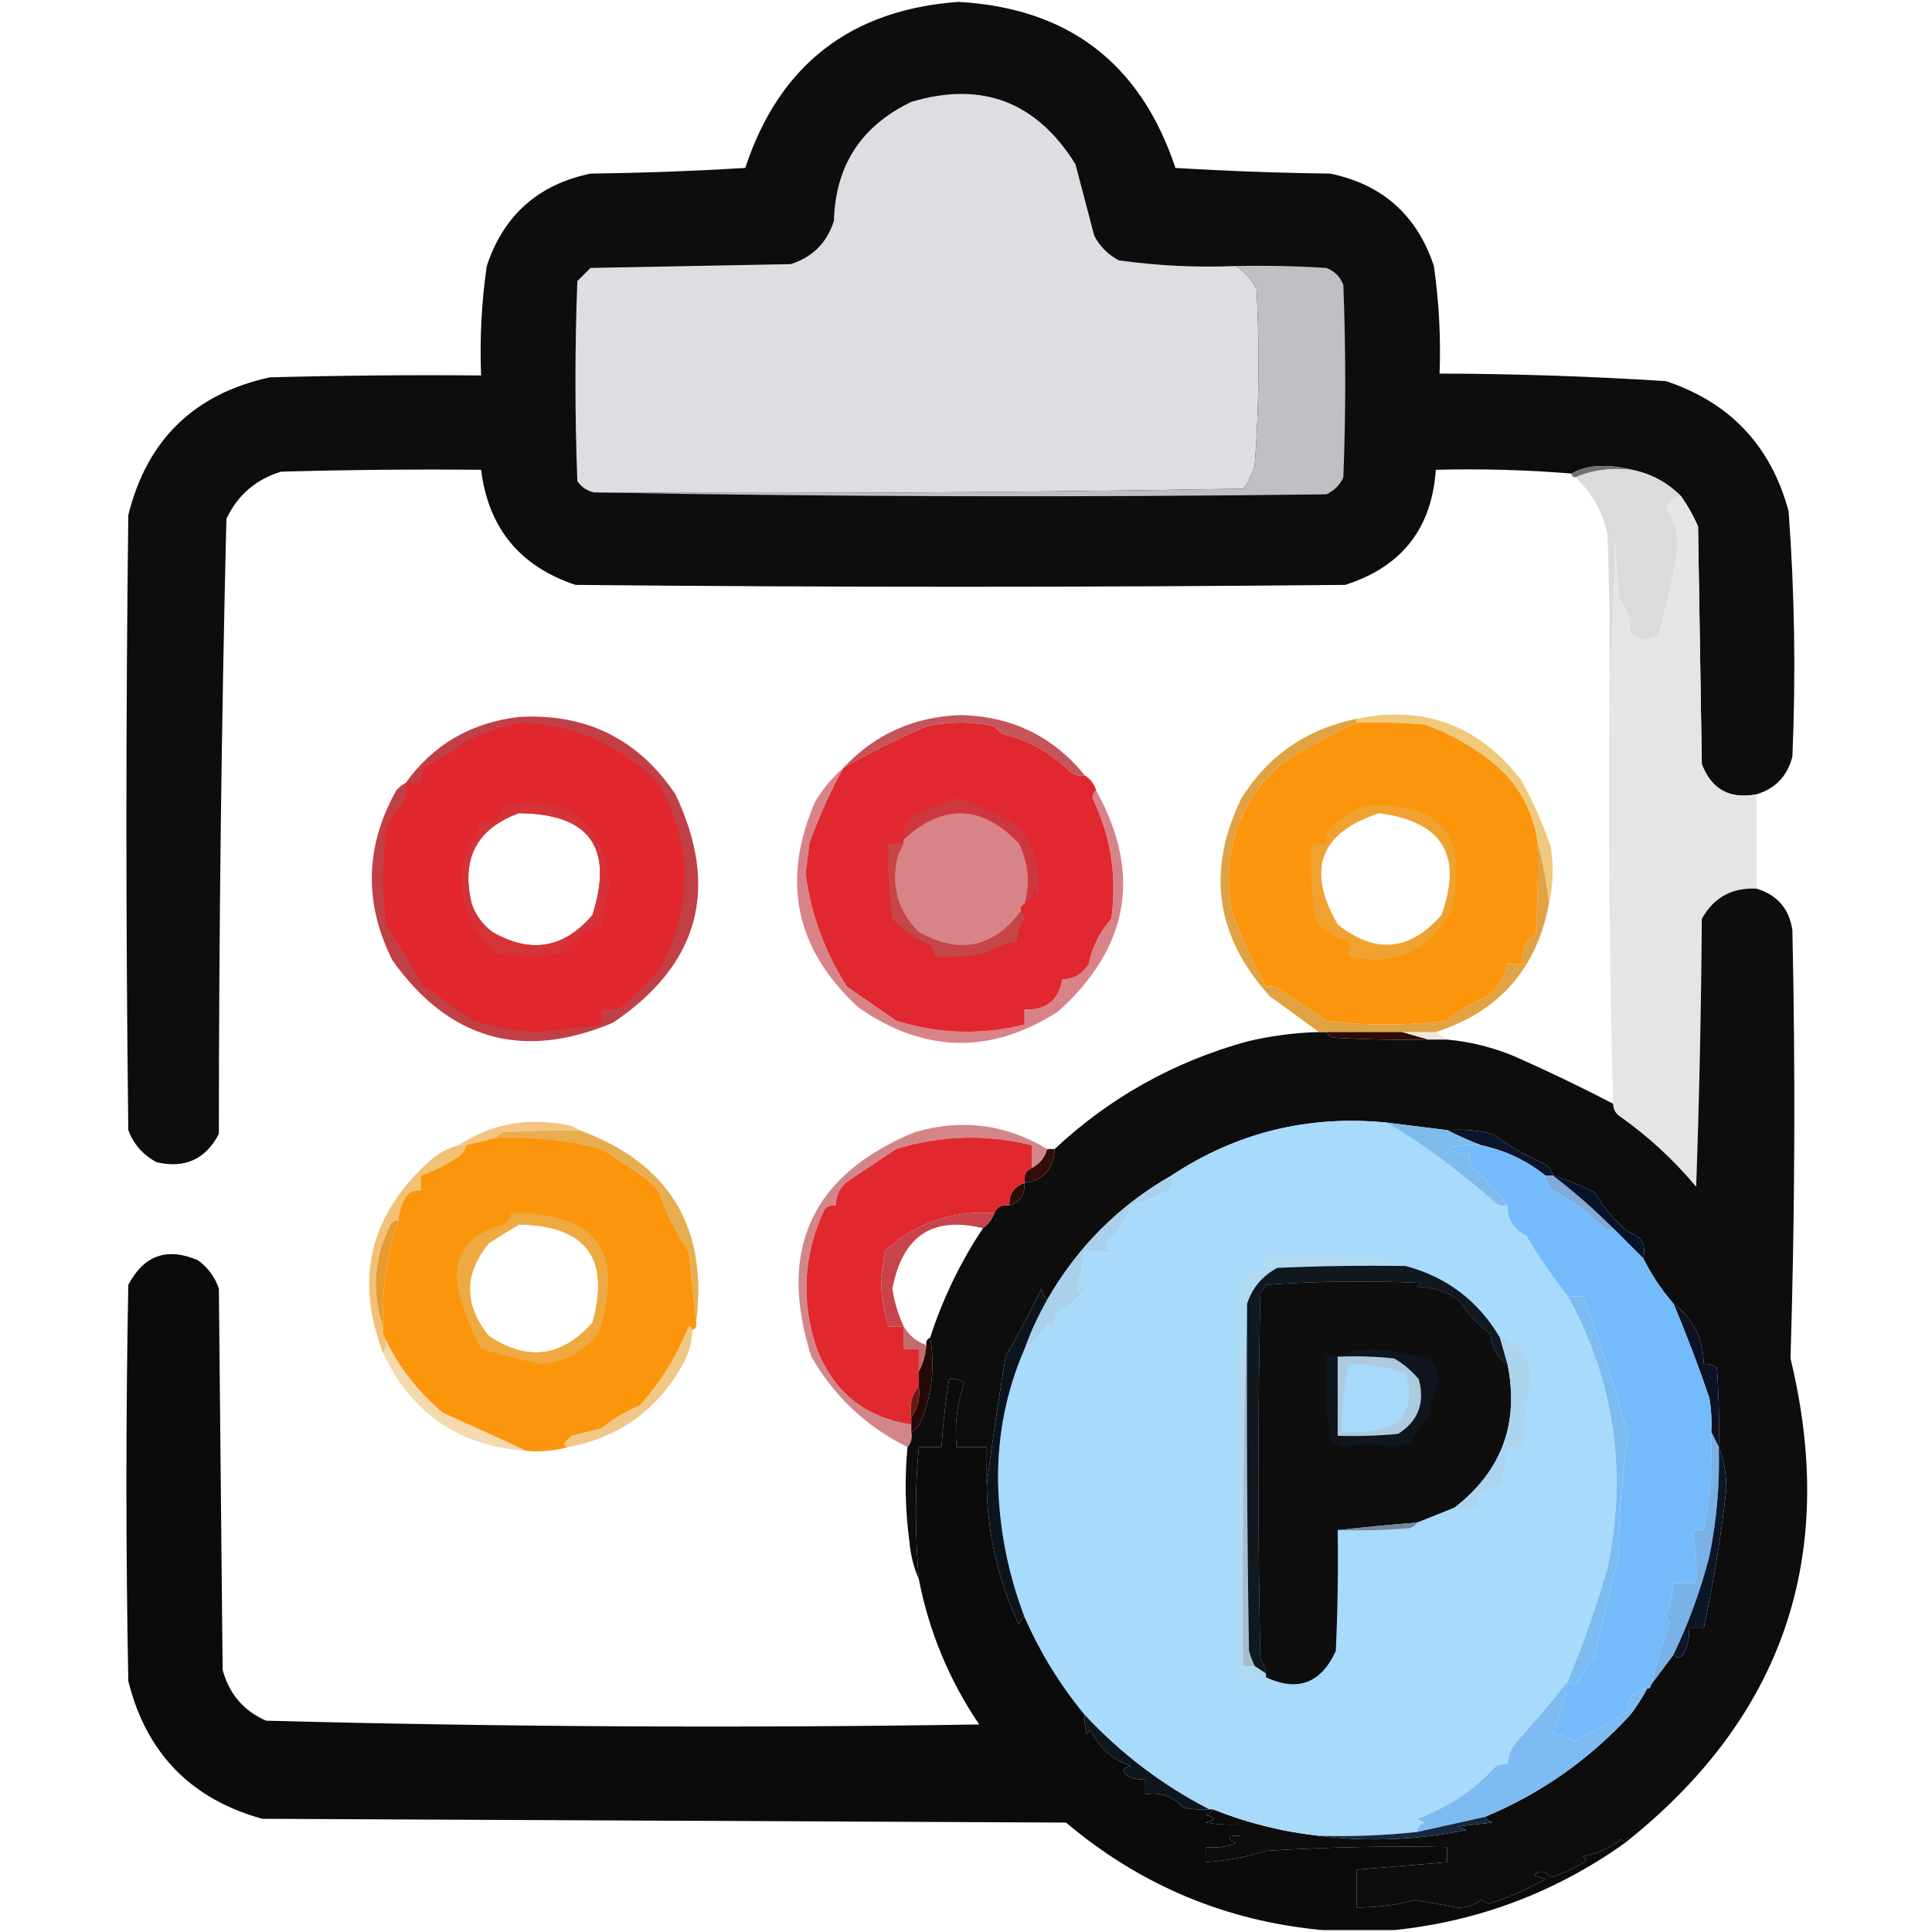
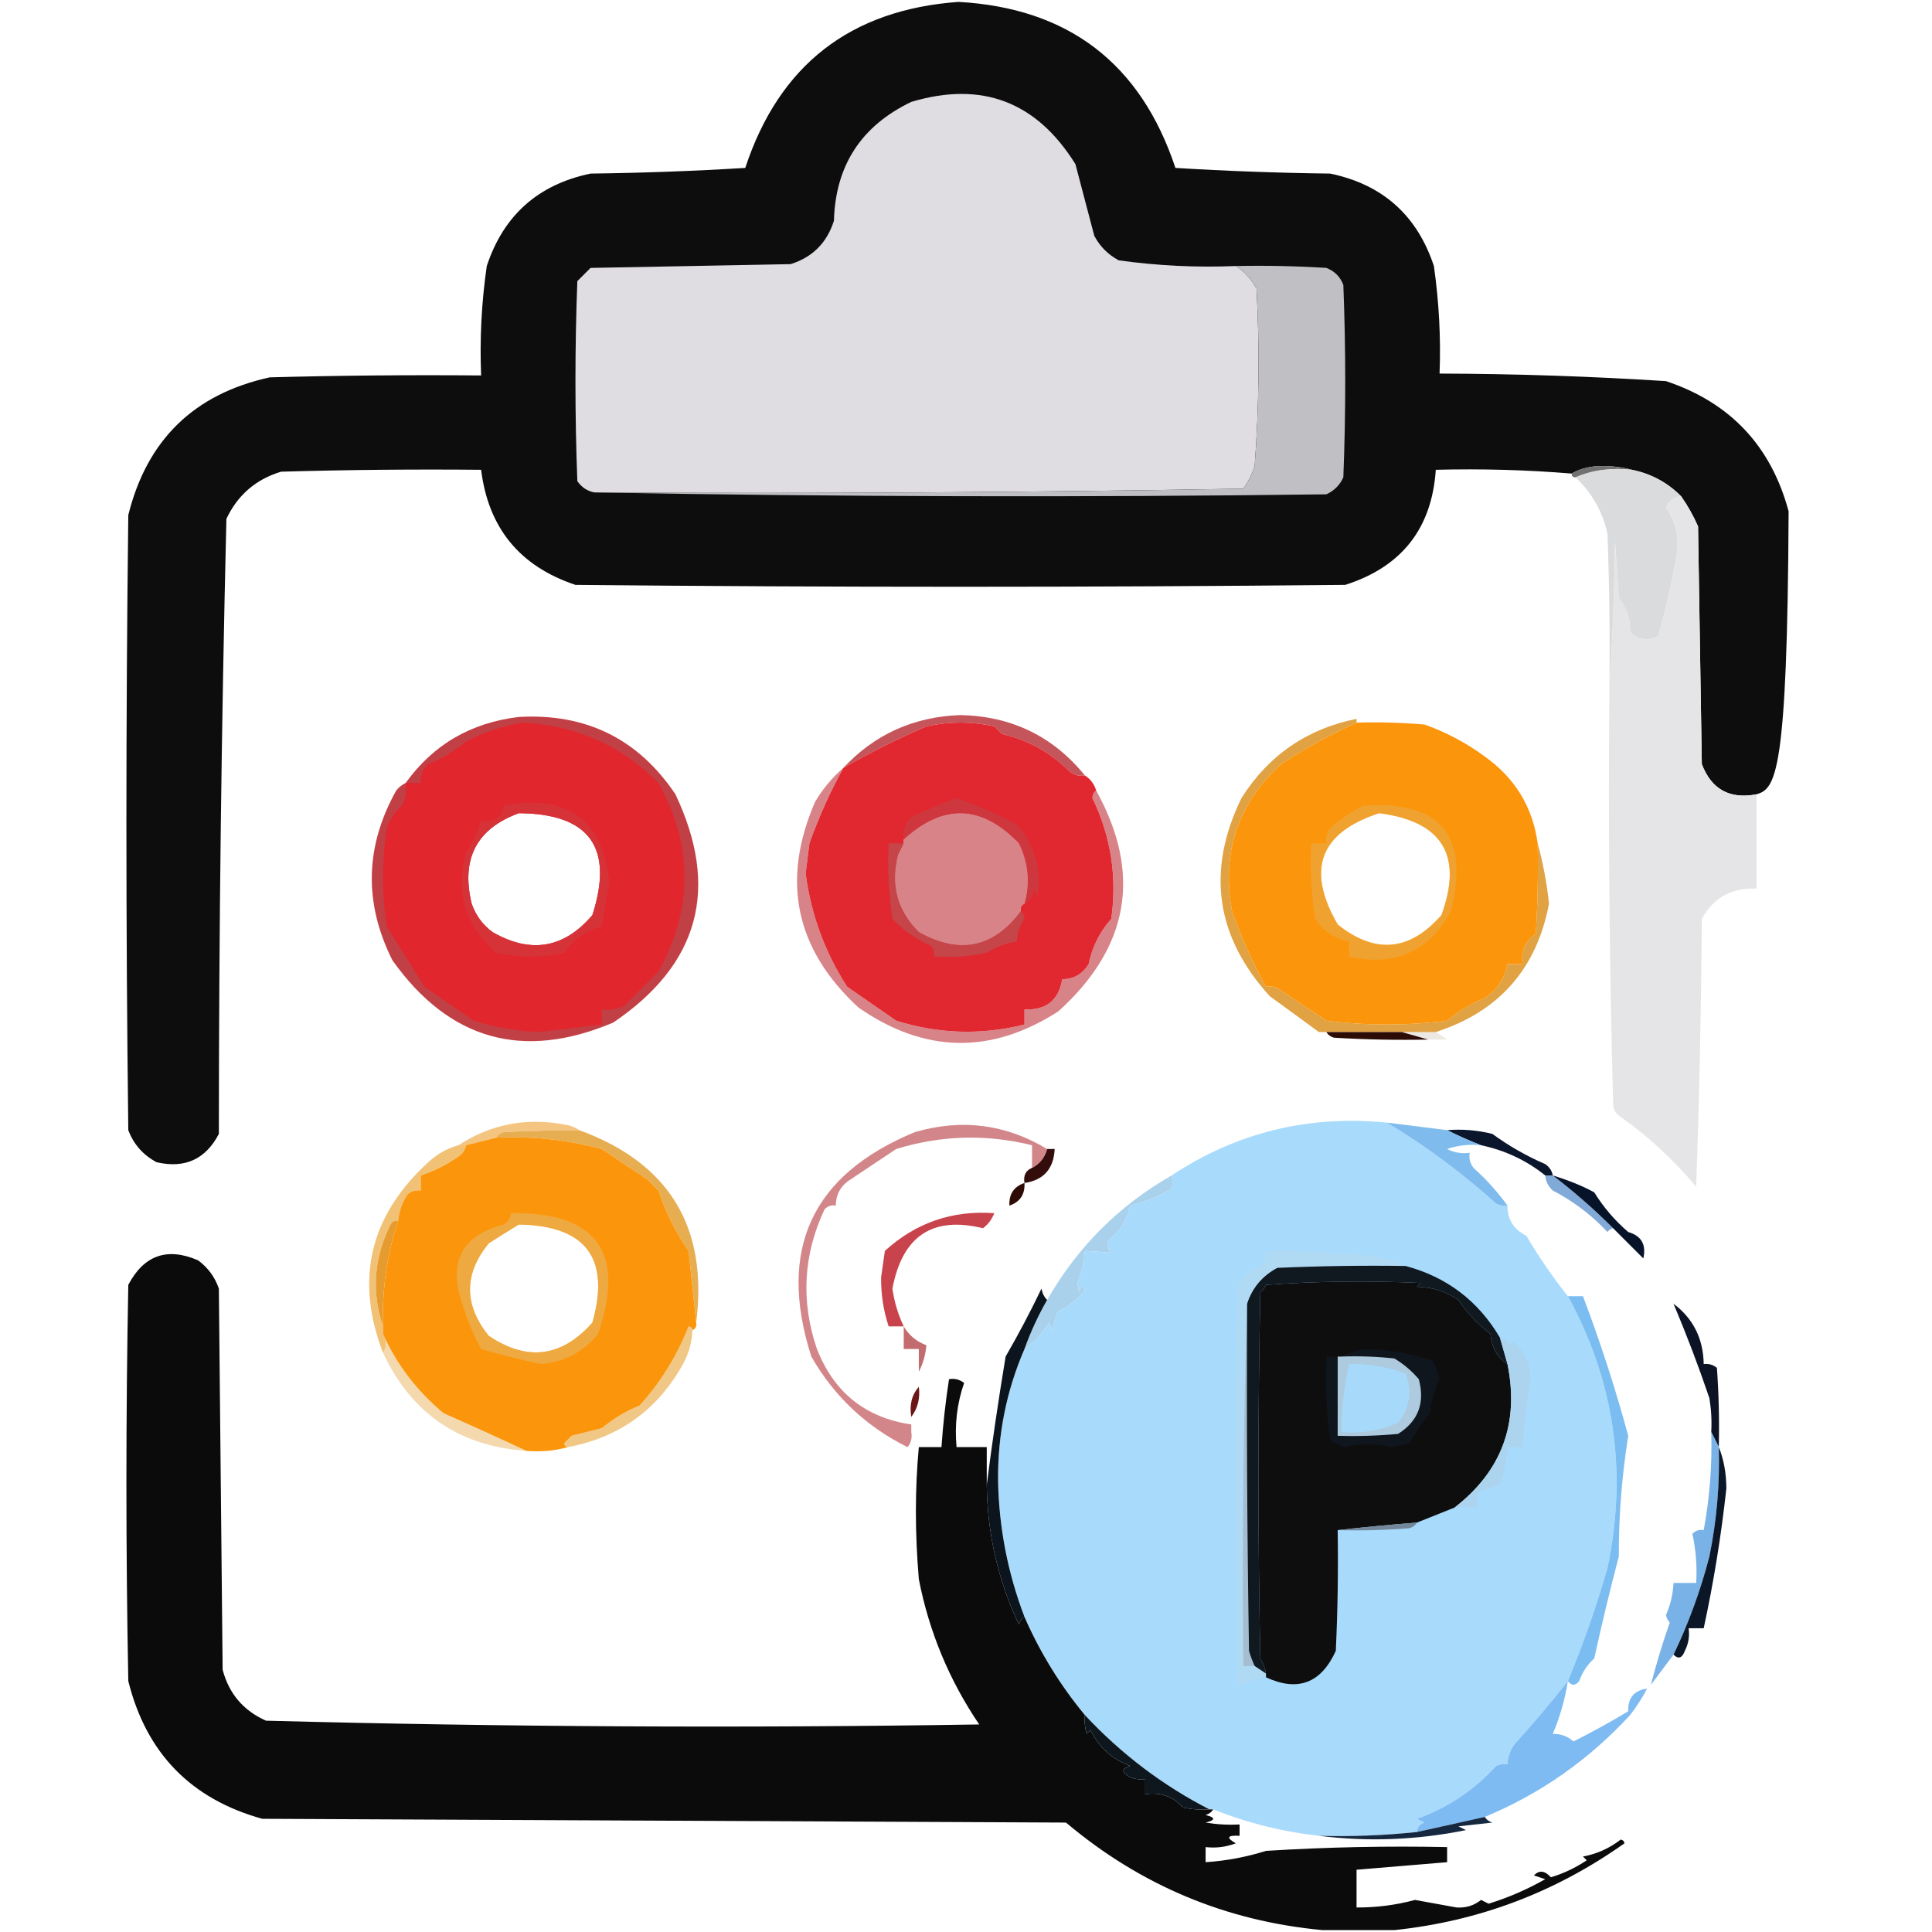
<svg xmlns="http://www.w3.org/2000/svg" version="1.1" width="512px" height="512px" style="shape-rendering:geometricPrecision; text-rendering:geometricPrecision; image-rendering:optimizeQuality; fill-rule:evenodd; clip-rule:evenodd">
  <g>
-     <path style="opacity:0.996" fill="#0c0c0c" d="M 465.5,210.5 C 458.383,211.86 453.549,209.193 451,202.5C 450.667,181.5 450.333,160.5 450,139.5C 448.741,136.644 447.241,133.977 445.5,131.5C 441.897,127.864 437.564,125.531 432.5,124.5C 430.022,123.836 427.355,123.503 424.5,123.5C 421.41,123.522 418.743,124.188 416.5,125.5C 404.58,124.521 392.58,124.188 380.5,124.5C 379.452,140.057 371.452,150.224 356.5,155C 288.5,155.667 220.5,155.667 152.5,155C 137.75,150.084 129.417,139.918 127.5,124.5C 109.83,124.333 92.163,124.5 74.5,125C 67.819,127.013 62.986,131.18 60,137.5C 58.684,191.788 58.017,246.122 58,300.5C 54.475,307.235 48.975,309.735 41.5,308C 37.915,306.084 35.415,303.251 34,299.5C 33.333,245.167 33.333,190.833 34,136.5C 38.949,116.55 51.449,104.384 71.5,100C 90.164,99.5 108.83,99.333 127.5,99.5C 127.109,89.767 127.609,80.1 129,70.5C 133.436,57.066 142.603,48.899 156.5,46C 170.179,45.833 183.846,45.333 197.5,44.5C 206.493,17.248 225.326,2.581 254,0.5C 283.132,2.131 302.299,16.798 311.5,44.5C 325.154,45.333 338.821,45.833 352.5,46C 366.372,48.871 375.539,57.038 380,70.5C 381.364,80.159 381.864,89.659 381.5,99C 401.543,99.061 421.543,99.728 441.5,101C 458.509,106.676 469.343,118.176 474,135.5C 475.598,157.13 475.932,178.796 475,200.5C 473.684,205.648 470.517,208.982 465.5,210.5 Z" />
+     <path style="opacity:0.996" fill="#0c0c0c" d="M 465.5,210.5 C 458.383,211.86 453.549,209.193 451,202.5C 450.667,181.5 450.333,160.5 450,139.5C 448.741,136.644 447.241,133.977 445.5,131.5C 441.897,127.864 437.564,125.531 432.5,124.5C 430.022,123.836 427.355,123.503 424.5,123.5C 421.41,123.522 418.743,124.188 416.5,125.5C 404.58,124.521 392.58,124.188 380.5,124.5C 379.452,140.057 371.452,150.224 356.5,155C 288.5,155.667 220.5,155.667 152.5,155C 137.75,150.084 129.417,139.918 127.5,124.5C 109.83,124.333 92.163,124.5 74.5,125C 67.819,127.013 62.986,131.18 60,137.5C 58.684,191.788 58.017,246.122 58,300.5C 54.475,307.235 48.975,309.735 41.5,308C 37.915,306.084 35.415,303.251 34,299.5C 33.333,245.167 33.333,190.833 34,136.5C 38.949,116.55 51.449,104.384 71.5,100C 90.164,99.5 108.83,99.333 127.5,99.5C 127.109,89.767 127.609,80.1 129,70.5C 133.436,57.066 142.603,48.899 156.5,46C 170.179,45.833 183.846,45.333 197.5,44.5C 206.493,17.248 225.326,2.581 254,0.5C 283.132,2.131 302.299,16.798 311.5,44.5C 325.154,45.333 338.821,45.833 352.5,46C 366.372,48.871 375.539,57.038 380,70.5C 381.364,80.159 381.864,89.659 381.5,99C 401.543,99.061 421.543,99.728 441.5,101C 458.509,106.676 469.343,118.176 474,135.5C 473.684,205.648 470.517,208.982 465.5,210.5 Z" />
  </g>
  <g>
    <path style="opacity:0.996" fill="#e0dee3" d="M 327.5,70.5 C 329.807,71.977 331.64,73.977 333,76.5C 333.833,92.177 333.666,107.844 332.5,123.5C 331.795,125.672 330.795,127.672 329.5,129.5C 272.171,130.5 214.837,130.833 157.5,130.5C 155.629,130.141 154.129,129.141 153,127.5C 152.333,109.833 152.333,92.167 153,74.5C 154.167,73.333 155.333,72.167 156.5,71C 174.167,70.667 191.833,70.333 209.5,70C 215.307,68.193 219.141,64.359 221,58.5C 221.407,43.861 228.24,33.361 241.5,27C 260.181,21.422 274.681,26.922 285,43.5C 286.667,49.833 288.333,56.167 290,62.5C 291.5,65.333 293.667,67.5 296.5,69C 306.754,70.426 317.088,70.926 327.5,70.5 Z" />
  </g>
  <g>
    <path style="opacity:0.996" fill="#c1c0c4" d="M 327.5,70.5 C 335.507,70.334 343.507,70.5 351.5,71C 353.667,71.833 355.167,73.333 356,75.5C 356.667,92.5 356.667,109.5 356,126.5C 355.07,128.552 353.57,130.052 351.5,131C 286.665,131.832 221.999,131.665 157.5,130.5C 214.837,130.833 272.171,130.5 329.5,129.5C 330.795,127.672 331.795,125.672 332.5,123.5C 333.666,107.844 333.833,92.177 333,76.5C 331.64,73.977 329.807,71.977 327.5,70.5 Z" />
  </g>
  <g>
    <path style="opacity:0.969" fill="#6d6d6d" d="M 432.5,124.5 C 427.056,123.892 422.056,124.558 417.5,126.5C 416.833,126.5 416.5,126.167 416.5,125.5C 418.743,124.188 421.41,123.522 424.5,123.5C 427.355,123.503 430.022,123.836 432.5,124.5 Z" />
  </g>
  <g>
    <path style="opacity:0.809" fill="#d2d3d5" d="M 432.5,124.5 C 437.564,125.531 441.897,127.864 445.5,131.5C 443.616,131.712 442.283,132.712 441.5,134.5C 443.883,137.961 444.883,141.794 444.5,146C 443.247,153.623 441.58,161.123 439.5,168.5C 436.679,169.971 434.179,169.637 432,167.5C 432.057,164.028 431.057,161.028 429,158.5C 428.667,153.5 428.333,148.5 428,143.5C 427.831,156.673 427.331,169.673 426.5,182.5C 426.667,168.829 426.5,155.163 426,141.5C 424.706,135.572 421.872,130.572 417.5,126.5C 422.056,124.558 427.056,123.892 432.5,124.5 Z" />
  </g>
  <g>
    <path style="opacity:0.996" fill="#e5e5e7" d="M 445.5,131.5 C 447.241,133.977 448.741,136.644 450,139.5C 450.333,160.5 450.667,181.5 451,202.5C 453.549,209.193 458.383,211.86 465.5,210.5C 465.5,218.833 465.5,227.167 465.5,235.5C 458.995,235.168 454.162,237.835 451,243.5C 450.833,267.174 450.333,290.84 449.5,314.5C 443.611,307.442 436.944,301.275 429.5,296C 428.177,295.184 427.511,294.017 427.5,292.5C 426.507,255.906 426.173,219.239 426.5,182.5C 427.331,169.673 427.831,156.673 428,143.5C 428.333,148.5 428.667,153.5 429,158.5C 431.057,161.028 432.057,164.028 432,167.5C 434.179,169.637 436.679,169.971 439.5,168.5C 441.58,161.123 443.247,153.623 444.5,146C 444.883,141.794 443.883,137.961 441.5,134.5C 442.283,132.712 443.616,131.712 445.5,131.5 Z" />
  </g>
  <g>
    <path style="opacity:0.898" fill="#bd4248" d="M 287.5,205.5 C 286.022,205.762 284.689,205.429 283.5,204.5C 278.425,199.409 272.425,196.075 265.5,194.5C 264.833,193.833 264.167,193.167 263.5,192.5C 257.5,191.167 251.5,191.167 245.5,192.5C 237.922,195.762 230.588,199.429 223.5,203.5C 231.776,194.616 242.11,189.949 254.5,189.5C 268.066,189.784 279.066,195.118 287.5,205.5 Z" />
  </g>
  <g>
-     <path style="opacity:1" fill="#f0c97d" d="M 410.5,239.5 C 409.938,234.089 408.938,228.756 407.5,223.5C 406.165,213.859 401.499,206.193 393.5,200.5C 388.606,196.886 383.272,194.052 377.5,192C 371.509,191.501 365.509,191.334 359.5,191.5C 359.5,191.167 359.5,190.833 359.5,190.5C 377.261,186.811 391.761,192.144 403,206.5C 406.216,212.264 408.883,218.264 411,224.5C 411.778,229.584 411.611,234.584 410.5,239.5 Z" />
-   </g>
+     </g>
  <g>
    <path style="opacity:0.992" fill="#c03f45" d="M 107.5,207.5 C 114.78,197.348 124.78,191.515 137.5,190C 155.315,188.991 169.148,195.824 179,210.5C 190.804,235.418 185.304,255.585 162.5,271C 138.542,281.123 119.042,275.623 104,254.5C 96.386,239.321 96.72,224.321 105,209.5C 105.708,208.619 106.542,207.953 107.5,207.5 Z M 137.5,215.5 C 156.231,215.623 162.731,224.623 157,242.5C 149.471,251.339 140.638,252.839 130.5,247C 127.894,245.062 126.061,242.562 125,239.5C 122.122,227.605 126.288,219.605 137.5,215.5 Z" />
  </g>
  <g>
-     <path style="opacity:0.996" fill="#0c0c0d" d="M 465.5,235.5 C 470.989,237.156 474.156,240.823 475,246.5C 475.829,284.405 475.663,322.238 474.5,360C 487.202,412.4 472.535,455.233 430.5,488.5C 430.44,487.957 430.107,487.624 429.5,487.5C 426.543,489.812 423.209,491.312 419.5,492C 419.833,492.333 420.167,492.667 420.5,493C 417.528,494.988 414.361,496.488 411,497.5C 409.407,495.715 407.907,495.548 406.5,497C 407.5,497.333 408.5,497.667 409.5,498C 404.754,500.705 399.754,502.872 394.5,504.5C 393.833,504.167 393.167,503.833 392.5,503.5C 390.636,504.993 388.47,505.66 386,505.5C 382.333,504.833 378.667,504.167 375,503.5C 369.932,504.863 364.766,505.529 359.5,505.5C 359.5,502.167 359.5,498.833 359.5,495.5C 367.5,494.833 375.5,494.167 383.5,493.5C 383.5,492.167 383.5,490.833 383.5,489.5C 367.486,489.167 351.486,489.501 335.5,490.5C 330.266,492.143 324.933,493.143 319.5,493.5C 319.5,492.167 319.5,490.833 319.5,489.5C 322.247,489.813 324.914,489.48 327.5,488.5C 324.869,486.995 325.203,486.329 328.5,486.5C 328.5,485.5 328.5,484.5 328.5,483.5C 325.482,483.665 322.482,483.498 319.5,483C 322.167,482.333 322.167,481.667 319.5,481C 320.416,480.722 321.082,480.222 321.5,479.5C 330.514,483.103 339.847,485.436 349.5,486.5C 362.459,488.142 375.459,487.642 388.5,485C 387.833,484.667 387.167,484.333 386.5,484C 389.5,483.667 392.5,483.333 395.5,483C 394.584,482.722 393.918,482.222 393.5,481.5C 408.245,475.365 421.078,466.365 432,454.5C 433.723,452.283 435.223,449.95 436.5,447.5C 437.167,447.5 437.5,447.167 437.5,446.5C 439.5,443.833 441.5,441.167 443.5,438.5C 444.787,439.768 445.787,439.435 446.5,437.5C 447.466,435.604 447.799,433.604 447.5,431.5C 448.833,431.5 450.167,431.5 451.5,431.5C 454.141,419.292 456.141,406.959 457.5,394.5C 457.489,390.435 456.822,386.768 455.5,383.5C 455.666,376.492 455.5,369.492 455,362.5C 453.989,361.663 452.822,361.33 451.5,361.5C 451.392,354.768 448.726,349.435 443.5,345.5C 440.34,341.852 437.673,337.852 435.5,333.5C 436.32,329.842 434.987,327.509 431.5,326.5C 427.931,323.435 424.931,319.935 422.5,316C 419.561,314.363 415.895,312.863 411.5,311.5C 411.279,310.265 410.612,309.265 409.5,308.5C 404.508,306.339 399.841,303.672 395.5,300.5C 391.555,299.509 387.555,299.176 383.5,299.5C 378.167,298.833 372.833,298.167 367.5,297.5C 346.695,295.456 327.695,300.123 310.5,311.5C 296.521,319.479 285.521,330.479 277.5,344.5C 276.732,343.737 276.232,342.737 276,341.5C 273.074,347.602 269.907,353.602 266.5,359.5C 264.577,371.076 262.911,382.409 261.5,393.5C 261.5,390.167 261.5,386.833 261.5,383.5C 258.833,383.5 256.167,383.5 253.5,383.5C 252.946,377.605 253.612,371.938 255.5,366.5C 254.311,365.571 252.978,365.238 251.5,365.5C 250.574,371.465 249.908,377.465 249.5,383.5C 247.5,383.5 245.5,383.5 243.5,383.5C 242.461,394.568 242.461,406.235 243.5,418.5C 242.144,415.423 241.311,412.09 241,408.5C 239.881,400.147 239.714,391.813 240.5,383.5C 241.434,382.432 241.768,381.099 241.5,379.5C 242.943,378.665 243.943,377.332 244.5,375.5C 247.089,368.622 247.756,361.622 246.5,354.5C 249.833,344.168 254.5,334.501 260.5,325.5C 261.878,324.455 262.878,323.122 263.5,321.5C 264.183,319.824 265.517,319.157 267.5,319.5C 270.313,318.554 271.646,316.554 271.5,313.5C 276.577,312.751 279.244,309.751 279.5,304.5C 294.054,290.883 311.054,281.383 330.5,276C 336.754,274.513 343.088,273.68 349.5,273.5C 350.167,273.5 350.833,273.5 351.5,273.5C 351.918,274.222 352.584,274.722 353.5,275C 361.827,275.5 370.16,275.666 378.5,275.5C 380.167,275.5 381.833,275.5 383.5,275.5C 389.715,276.07 395.715,277.57 401.5,280C 410.341,283.922 419.008,288.088 427.5,292.5C 427.511,294.017 428.177,295.184 429.5,296C 436.944,301.275 443.611,307.442 449.5,314.5C 450.333,290.84 450.833,267.174 451,243.5C 454.162,237.835 458.995,235.168 465.5,235.5 Z" />
-   </g>
+     </g>
  <g>
    <path style="opacity:0.996" fill="#e1272f" d="M 287.5,205.5 C 288.974,206.436 289.974,207.77 290.5,209.5C 289.876,209.917 289.543,210.584 289.5,211.5C 294.398,221.659 296.065,232.325 294.5,243.5C 291.446,246.942 289.446,250.942 288.5,255.5C 286.868,258.146 284.535,259.479 281.5,259.5C 280.567,265.095 277.233,267.762 271.5,267.5C 271.5,268.833 271.5,270.167 271.5,271.5C 260.096,274.361 248.762,274.028 237.5,270.5C 233.167,267.5 228.833,264.5 224.5,261.5C 218.596,252.352 214.93,242.352 213.5,231.5C 213.833,228.833 214.167,226.167 214.5,223.5C 217.009,216.492 220.009,209.825 223.5,203.5C 230.588,199.429 237.922,195.762 245.5,192.5C 251.5,191.167 257.5,191.167 263.5,192.5C 264.167,193.167 264.833,193.833 265.5,194.5C 272.425,196.075 278.425,199.409 283.5,204.5C 284.689,205.429 286.022,205.762 287.5,205.5 Z M 271.5,239.5 C 270.662,239.842 270.328,240.508 270.5,241.5C 263.266,251.185 254.266,253.019 243.5,247C 237.788,241.331 235.955,234.497 238,226.5C 238.513,225.473 239.013,224.473 239.5,223.5C 239.5,223.167 239.5,222.833 239.5,222.5C 249.96,212.91 260.127,213.243 270,223.5C 272.525,228.669 273.025,234.002 271.5,239.5 Z" />
  </g>
  <g>
    <path style="opacity:0.996" fill="#e1272f" d="M 107.5,207.5 C 108.833,207.5 110.167,207.5 111.5,207.5C 111.328,205.508 111.995,203.842 113.5,202.5C 117.165,201.003 120.498,199.003 123.5,196.5C 128.232,194.034 133.232,192.367 138.5,191.5C 152.661,192.211 164.661,197.544 174.5,207.5C 183.731,224.112 183.731,240.778 174.5,257.5C 171.5,260.5 168.5,263.5 165.5,266.5C 163.604,267.466 161.604,267.799 159.5,267.5C 159.5,268.833 159.5,270.167 159.5,271.5C 153.862,272.238 148.195,272.904 142.5,273.5C 136.704,273.226 131.037,272.226 125.5,270.5C 121.167,267.5 116.833,264.5 112.5,261.5C 109.167,256.167 105.833,250.833 102.5,245.5C 101.167,236.833 101.167,228.167 102.5,219.5C 103.337,217.156 104.671,215.156 106.5,213.5C 107.466,211.604 107.799,209.604 107.5,207.5 Z M 137.5,215.5 C 126.288,219.605 122.122,227.605 125,239.5C 126.061,242.562 127.894,245.062 130.5,247C 140.638,252.839 149.471,251.339 157,242.5C 162.731,224.623 156.231,215.623 137.5,215.5 Z" />
  </g>
  <g>
    <path style="opacity:0.404" fill="#c6464b" d="M 133.5,213.5 C 150.617,210.297 159.95,217.297 161.5,234.5C 160.613,238.15 159.947,241.817 159.5,245.5C 155.412,246.562 152.079,248.896 149.5,252.5C 143.5,253.833 137.5,253.833 131.5,252.5C 123.331,245.482 120.664,236.648 123.5,226C 125.262,223.313 126.595,220.48 127.5,217.5C 130.969,218.113 132.969,216.779 133.5,213.5 Z M 137.5,215.5 C 126.288,219.605 122.122,227.605 125,239.5C 126.061,242.562 127.894,245.062 130.5,247C 140.638,252.839 149.471,251.339 157,242.5C 162.731,224.623 156.231,215.623 137.5,215.5 Z" />
  </g>
  <g>
    <path style="opacity:1" fill="#e0a242" d="M 359.5,190.5 C 359.5,190.833 359.5,191.167 359.5,191.5C 352.63,194.606 345.963,198.272 339.5,202.5C 327.978,213.066 323.645,226.066 326.5,241.5C 329.009,248.508 332.009,255.175 335.5,261.5C 336.978,261.238 338.311,261.571 339.5,262.5C 343.5,265.167 347.5,267.833 351.5,270.5C 362.167,271.833 372.833,271.833 383.5,270.5C 386.502,267.997 389.835,265.997 393.5,264.5C 396.782,262.242 398.782,259.242 399.5,255.5C 400.833,255.5 402.167,255.5 403.5,255.5C 403.032,252.058 404.198,249.391 407,247.5C 407.5,239.507 407.666,231.507 407.5,223.5C 408.938,228.756 409.938,234.089 410.5,239.5C 407.226,256.774 397.226,268.107 380.5,273.5C 377.5,273.5 374.5,273.5 371.5,273.5C 364.833,273.5 358.167,273.5 351.5,273.5C 350.833,273.5 350.167,273.5 349.5,273.5C 345.234,270.355 340.901,267.188 336.5,264C 322.149,248.21 319.649,230.71 329,211.5C 336.162,200.166 346.329,193.166 359.5,190.5 Z" />
  </g>
  <g>
    <path style="opacity:0.996" fill="#fb950a" d="M 359.5,191.5 C 365.509,191.334 371.509,191.501 377.5,192C 383.272,194.052 388.606,196.886 393.5,200.5C 401.499,206.193 406.165,213.859 407.5,223.5C 407.666,231.507 407.5,239.507 407,247.5C 404.198,249.391 403.032,252.058 403.5,255.5C 402.167,255.5 400.833,255.5 399.5,255.5C 398.782,259.242 396.782,262.242 393.5,264.5C 389.835,265.997 386.502,267.997 383.5,270.5C 372.833,271.833 362.167,271.833 351.5,270.5C 347.5,267.833 343.5,265.167 339.5,262.5C 338.311,261.571 336.978,261.238 335.5,261.5C 332.009,255.175 329.009,248.508 326.5,241.5C 323.645,226.066 327.978,213.066 339.5,202.5C 345.963,198.272 352.63,194.606 359.5,191.5 Z M 365.5,215.5 C 382.254,217.68 387.754,226.68 382,242.5C 373.6,252.116 364.433,252.949 354.5,245C 346.08,230.463 349.747,220.63 365.5,215.5 Z" />
  </g>
  <g>
    <path style="opacity:0.561" fill="#e8ad4d" d="M 361.5,213.5 C 381.821,212.169 389.488,221.502 384.5,241.5C 378.679,252.226 369.679,256.226 357.5,253.5C 357.5,252.167 357.5,250.833 357.5,249.5C 353.758,248.782 350.758,246.782 348.5,243.5C 347.503,236.866 347.17,230.2 347.5,223.5C 348.833,223.5 350.167,223.5 351.5,223.5C 351.238,222.022 351.571,220.689 352.5,219.5C 355.317,216.938 358.317,214.938 361.5,213.5 Z M 365.5,215.5 C 349.747,220.63 346.08,230.463 354.5,245C 364.433,252.949 373.6,252.116 382,242.5C 387.754,226.68 382.254,217.68 365.5,215.5 Z" />
  </g>
  <g>
    <path style="opacity:0.647" fill="#c34047" d="M 223.5,203.5 C 220.009,209.825 217.009,216.492 214.5,223.5C 214.167,226.167 213.833,228.833 213.5,231.5C 214.93,242.352 218.596,252.352 224.5,261.5C 228.833,264.5 233.167,267.5 237.5,270.5C 248.762,274.028 260.096,274.361 271.5,271.5C 271.5,270.167 271.5,268.833 271.5,267.5C 277.233,267.762 280.567,265.095 281.5,259.5C 284.535,259.479 286.868,258.146 288.5,255.5C 289.446,250.942 291.446,246.942 294.5,243.5C 296.065,232.325 294.398,221.659 289.5,211.5C 289.543,210.584 289.876,209.917 290.5,209.5C 302.644,231.468 299.311,250.968 280.5,268C 262.651,279.501 244.985,279.168 227.5,267C 210.774,251.591 206.941,233.425 216,212.5C 218.042,209.06 220.542,206.06 223.5,203.5 Z M 271.5,239.5 C 270.662,239.842 270.328,240.508 270.5,241.5C 263.266,251.185 254.266,253.019 243.5,247C 237.788,241.331 235.955,234.497 238,226.5C 238.513,225.473 239.013,224.473 239.5,223.5C 239.5,223.167 239.5,222.833 239.5,222.5C 249.96,212.91 260.127,213.243 270,223.5C 272.525,228.669 273.025,234.002 271.5,239.5 Z" />
  </g>
  <g>
    <path style="opacity:0.992" fill="#c4464a" d="M 239.5,223.5 C 239.013,224.473 238.513,225.473 238,226.5C 235.955,234.497 237.788,241.331 243.5,247C 254.266,253.019 263.266,251.185 270.5,241.5C 271.124,241.917 271.457,242.584 271.5,243.5C 270.246,245.334 269.579,247.334 269.5,249.5C 266.657,249.917 263.99,250.917 261.5,252.5C 256.88,253.493 252.214,253.827 247.5,253.5C 247.719,252.325 247.386,251.325 246.5,250.5C 242.68,248.889 239.347,246.555 236.5,243.5C 235.503,236.866 235.17,230.2 235.5,223.5C 236.833,223.5 238.167,223.5 239.5,223.5 Z" />
  </g>
  <g>
    <path style="opacity:0.616" fill="#c54248" d="M 271.5,239.5 C 273.025,234.002 272.525,228.669 270,223.5C 260.127,213.243 249.96,212.91 239.5,222.5C 239.229,220.179 239.896,218.179 241.5,216.5C 245.419,214.638 249.419,212.971 253.5,211.5C 259.05,213.396 264.384,215.729 269.5,218.5C 274.258,224.009 276.091,230.342 275,237.5C 274.667,236.833 274.333,236.167 274,235.5C 273.878,237.437 273.045,238.77 271.5,239.5 Z" />
  </g>
  <g>
    <path style="opacity:0.137" fill="#7d5c30" d="M 371.5,273.5 C 374.5,273.5 377.5,273.5 380.5,273.5C 381.5,274.167 382.5,274.833 383.5,275.5C 381.833,275.5 380.167,275.5 378.5,275.5C 376.167,274.833 373.833,274.167 371.5,273.5 Z" />
  </g>
  <g>
    <path style="opacity:0.996" fill="#2c0b04" d="M 351.5,273.5 C 358.167,273.5 364.833,273.5 371.5,273.5C 373.833,274.167 376.167,274.833 378.5,275.5C 370.16,275.666 361.827,275.5 353.5,275C 352.584,274.722 351.918,274.222 351.5,273.5 Z" />
  </g>
  <g>
    <path style="opacity:0.939" fill="#f3c278" d="M 153.5,299.5 C 147.036,299.531 140.37,299.697 133.5,300C 132.584,300.278 131.918,300.778 131.5,301.5C 128.833,302.167 126.167,302.833 123.5,303.5C 122.833,303.5 122.167,303.5 121.5,303.5C 129.974,297.953 139.308,296.12 149.5,298C 151.058,298.21 152.391,298.71 153.5,299.5 Z" />
  </g>
  <g>
    <path style="opacity:1" fill="#e7ad51" d="M 153.5,299.5 C 177.362,308.217 187.695,325.217 184.5,350.5C 183.833,344.321 183.167,337.988 182.5,331.5C 179.079,326.588 176.412,321.254 174.5,315.5C 173.5,314.5 172.5,313.5 171.5,312.5C 167.5,309.833 163.5,307.167 159.5,304.5C 150.329,302.05 140.996,301.05 131.5,301.5C 131.918,300.778 132.584,300.278 133.5,300C 140.37,299.697 147.036,299.531 153.5,299.5 Z" />
  </g>
  <g>
    <path style="opacity:0.996" fill="#a8dafc" d="M 367.5,297.5 C 377.777,303.66 387.444,310.826 396.5,319C 397.448,319.483 398.448,319.649 399.5,319.5C 399.472,323.155 401.139,325.822 404.5,327.5C 407.835,333.149 411.501,338.483 415.5,343.5C 427.819,366.019 431.319,390.019 426,415.5C 423.059,425.72 419.559,435.72 415.5,445.5C 411.267,450.913 406.767,456.246 402,461.5C 400.441,463.217 399.608,465.217 399.5,467.5C 398.448,467.351 397.448,467.517 396.5,468C 390.58,474.448 383.58,479.115 375.5,482C 376.167,482.333 376.833,482.667 377.5,483C 376.244,483.417 375.577,484.25 375.5,485.5C 366.874,486.411 358.208,486.745 349.5,486.5C 339.847,485.436 330.514,483.103 321.5,479.5C 321.167,479.5 320.833,479.5 320.5,479.5C 308.127,473.147 297.127,464.813 287.5,454.5C 280.977,446.627 275.644,437.96 271.5,428.5C 267.077,416.901 264.744,404.901 264.5,392.5C 264.378,380.204 266.712,368.537 271.5,357.5C 274.107,355.654 276.274,353.32 278,350.5C 278.333,351.167 278.667,351.833 279,352.5C 279.202,350.744 279.702,349.078 280.5,347.5C 283.228,346.14 285.561,344.307 287.5,342C 287.056,340.238 286.556,340.405 286,342.5C 285.833,341.667 285.667,340.833 285.5,340C 286.617,337.269 287.283,334.435 287.5,331.5C 289.915,331.627 292.249,331.793 294.5,332C 293.483,330.951 293.316,329.784 294,328.5C 296.934,326.088 298.768,323.088 299.5,319.5C 303.36,318.573 307.027,317.073 310.5,315C 310.799,313.927 310.799,312.76 310.5,311.5C 327.695,300.123 346.695,295.456 367.5,297.5 Z" />
  </g>
  <g>
    <path style="opacity:0.996" fill="#0a152b" d="M 383.5,299.5 C 387.555,299.176 391.555,299.509 395.5,300.5C 399.841,303.672 404.508,306.339 409.5,308.5C 410.612,309.265 411.279,310.265 411.5,311.5C 410.833,311.5 410.167,311.5 409.5,311.5C 404.527,307.515 398.86,304.848 392.5,303.5C 389.433,302.317 386.433,300.983 383.5,299.5 Z" />
  </g>
  <g>
    <path style="opacity:0.996" fill="#320c0a" d="M 277.5,304.5 C 278.167,304.5 278.833,304.5 279.5,304.5C 279.244,309.751 276.577,312.751 271.5,313.5C 271.157,311.517 271.824,310.183 273.5,309.5C 275.531,308.461 276.864,306.795 277.5,304.5 Z" />
  </g>
  <g>
    <path style="opacity:0.996" fill="#7fbced" d="M 367.5,297.5 C 372.833,298.167 378.167,298.833 383.5,299.5C 386.433,300.983 389.433,302.317 392.5,303.5C 389.428,303.183 386.428,303.516 383.5,304.5C 385.396,305.466 387.396,305.799 389.5,305.5C 389.238,306.978 389.571,308.311 390.5,309.5C 393.915,312.575 396.915,315.908 399.5,319.5C 398.448,319.649 397.448,319.483 396.5,319C 387.444,310.826 377.777,303.66 367.5,297.5 Z" />
  </g>
  <g>
    <path style="opacity:0.996" fill="#2f0a05" d="M 271.5,313.5 C 271.646,316.554 270.313,318.554 267.5,319.5C 267.354,316.446 268.687,314.446 271.5,313.5 Z" />
  </g>
  <g>
    <path style="opacity:0.996" fill="#81aad8" d="M 409.5,311.5 C 410.167,311.5 410.833,311.5 411.5,311.5C 417.129,315.794 422.463,320.461 427.5,325.5C 426.883,325.611 426.383,325.944 426,326.5C 421.756,321.972 416.923,318.305 411.5,315.5C 410.295,314.423 409.628,313.09 409.5,311.5 Z" />
  </g>
  <g>
    <path style="opacity:0.996" fill="#061328" d="M 411.5,311.5 C 415.895,312.863 419.561,314.363 422.5,316C 424.931,319.935 427.931,323.435 431.5,326.5C 434.987,327.509 436.32,329.842 435.5,333.5C 432.833,330.833 430.167,328.167 427.5,325.5C 422.463,320.461 417.129,315.794 411.5,311.5 Z" />
  </g>
  <g>
    <path style="opacity:0.833" fill="#efb55a" d="M 121.5,303.5 C 122.167,303.5 122.833,303.5 123.5,303.5C 123.279,304.735 122.612,305.735 121.5,306.5C 118.344,308.689 115.011,310.356 111.5,311.5C 111.5,312.833 111.5,314.167 111.5,315.5C 110.178,315.33 109.011,315.663 108,316.5C 106.587,318.652 105.754,320.986 105.5,323.5C 104.624,323.369 103.957,323.702 103.5,324.5C 99.082,333.352 98.415,342.352 101.5,351.5C 101.5,352.167 101.5,352.833 101.5,353.5C 102.494,355.334 102.494,357.001 101.5,358.5C 94.003,339.002 98.003,322.169 113.5,308C 115.817,305.843 118.484,304.343 121.5,303.5 Z" />
  </g>
  <g>
-     <path style="opacity:0.996" fill="#e1282f" d="M 273.5,309.5 C 271.824,310.183 271.157,311.517 271.5,313.5C 268.687,314.446 267.354,316.446 267.5,319.5C 265.517,319.157 264.183,319.824 263.5,321.5C 252.356,320.699 242.69,324.032 234.5,331.5C 234.167,333.833 233.833,336.167 233.5,338.5C 233.459,343.039 234.126,347.372 235.5,351.5C 236.833,351.5 238.167,351.5 239.5,351.5C 239.5,353.5 239.5,355.5 239.5,357.5C 240.833,357.5 242.167,357.5 243.5,357.5C 243.5,359.5 243.5,361.5 243.5,363.5C 243.5,364.833 243.5,366.167 243.5,367.5C 241.631,369.635 240.964,372.302 241.5,375.5C 241.5,376.167 241.5,376.833 241.5,377.5C 229.359,375.702 221.026,369.035 216.5,357.5C 212.193,344.903 212.86,332.57 218.5,320.5C 219.325,319.614 220.325,319.281 221.5,319.5C 221.521,316.465 222.854,314.132 225.5,312.5C 229.5,309.833 233.5,307.167 237.5,304.5C 249.4,300.842 261.4,300.509 273.5,303.5C 273.5,305.5 273.5,307.5 273.5,309.5 Z" />
-   </g>
+     </g>
  <g>
    <path style="opacity:0.653" fill="#bc474c" d="M 277.5,304.5 C 276.864,306.795 275.531,308.461 273.5,309.5C 273.5,307.5 273.5,305.5 273.5,303.5C 261.4,300.509 249.4,300.842 237.5,304.5C 233.5,307.167 229.5,309.833 225.5,312.5C 222.854,314.132 221.521,316.465 221.5,319.5C 220.325,319.281 219.325,319.614 218.5,320.5C 212.86,332.57 212.193,344.903 216.5,357.5C 221.026,369.035 229.359,375.702 241.5,377.5C 241.5,378.167 241.5,378.833 241.5,379.5C 241.768,381.099 241.434,382.432 240.5,383.5C 229.599,378.101 221.099,370.101 215,359.5C 205.942,331.122 215.108,311.288 242.5,300C 254.896,296.415 266.563,297.915 277.5,304.5 Z" />
  </g>
  <g>
    <path style="opacity:0.992" fill="#e59a2e" d="M 105.5,323.5 C 102.533,332.567 101.199,341.9 101.5,351.5C 98.415,342.352 99.082,333.352 103.5,324.5C 103.957,323.702 104.624,323.369 105.5,323.5 Z" />
  </g>
  <g>
    <path style="opacity:0.996" fill="#aad1ec" d="M 310.5,311.5 C 310.799,312.76 310.799,313.927 310.5,315C 307.027,317.073 303.36,318.573 299.5,319.5C 298.768,323.088 296.934,326.088 294,328.5C 293.316,329.784 293.483,330.951 294.5,332C 292.249,331.793 289.915,331.627 287.5,331.5C 287.283,334.435 286.617,337.269 285.5,340C 285.667,340.833 285.833,341.667 286,342.5C 286.556,340.405 287.056,340.238 287.5,342C 285.561,344.307 283.228,346.14 280.5,347.5C 279.702,349.078 279.202,350.744 279,352.5C 278.667,351.833 278.333,351.167 278,350.5C 276.274,353.32 274.107,355.654 271.5,357.5C 273.114,352.992 275.114,348.659 277.5,344.5C 285.521,330.479 296.521,319.479 310.5,311.5 Z" />
  </g>
  <g>
    <path style="opacity:0.99" fill="#c8424a" d="M 263.5,321.5 C 262.878,323.122 261.878,324.455 260.5,325.5C 247.134,322.21 239.134,327.543 236.5,341.5C 237.002,345.028 238.002,348.362 239.5,351.5C 238.167,351.5 236.833,351.5 235.5,351.5C 234.126,347.372 233.459,343.039 233.5,338.5C 233.833,336.167 234.167,333.833 234.5,331.5C 242.69,324.032 252.356,320.699 263.5,321.5 Z" />
  </g>
  <g>
    <path style="opacity:0.996" fill="#fb960b" d="M 131.5,301.5 C 140.996,301.05 150.329,302.05 159.5,304.5C 163.5,307.167 167.5,309.833 171.5,312.5C 172.5,313.5 173.5,314.5 174.5,315.5C 176.412,321.254 179.079,326.588 182.5,331.5C 183.167,337.988 183.833,344.321 184.5,350.5C 184.672,351.492 184.338,352.158 183.5,352.5C 183.44,351.957 183.107,351.624 182.5,351.5C 179.419,359.338 175.086,366.338 169.5,372.5C 165.835,373.997 162.502,375.997 159.5,378.5C 156.833,379.167 154.167,379.833 151.5,380.5C 150.833,381.167 150.167,381.833 149.5,382.5C 149.624,383.107 149.957,383.44 150.5,383.5C 147.038,384.482 143.371,384.815 139.5,384.5C 132.349,381.155 125.016,377.821 117.5,374.5C 110.405,368.549 105.072,361.549 101.5,353.5C 101.5,352.833 101.5,352.167 101.5,351.5C 101.199,341.9 102.533,332.567 105.5,323.5C 105.754,320.986 106.587,318.652 108,316.5C 109.011,315.663 110.178,315.33 111.5,315.5C 111.5,314.167 111.5,312.833 111.5,311.5C 115.011,310.356 118.344,308.689 121.5,306.5C 122.612,305.735 123.279,304.735 123.5,303.5C 126.167,302.833 128.833,302.167 131.5,301.5 Z M 137.5,324.5 C 155.296,324.788 161.796,333.454 157,350.5C 148.883,359.699 139.716,360.865 129.5,354C 122.9,345.795 122.9,337.628 129.5,329.5C 132.227,327.741 134.894,326.074 137.5,324.5 Z" />
  </g>
  <g>
    <path style="opacity:0.792" fill="#eaae4f" d="M 135.5,321.5 C 158.195,321.209 165.861,331.876 158.5,353.5C 154.658,358.233 149.658,360.9 143.5,361.5C 138.101,360.379 132.768,359.046 127.5,357.5C 125.477,353.757 123.81,349.757 122.5,345.5C 118.715,334.416 122.382,327.416 133.5,324.5C 134.612,323.735 135.279,322.735 135.5,321.5 Z M 137.5,324.5 C 134.894,326.074 132.227,327.741 129.5,329.5C 122.9,337.628 122.9,345.795 129.5,354C 139.716,360.865 148.883,359.699 157,350.5C 161.796,333.454 155.296,324.788 137.5,324.5 Z" />
  </g>
  <g>
    <path style="opacity:0.996" fill="#0b1324" d="M 443.5,345.5 C 448.726,349.435 451.392,354.768 451.5,361.5C 452.822,361.33 453.989,361.663 455,362.5C 455.5,369.492 455.666,376.492 455.5,383.5C 454.833,382.167 454.167,380.833 453.5,379.5C 453.665,376.482 453.498,373.482 453,370.5C 450.121,362.026 446.954,353.693 443.5,345.5 Z" />
  </g>
  <g>
    <path style="opacity:0.725" fill="#ad353a" d="M 239.5,351.5 C 240.865,353.86 242.865,355.527 245.5,356.5C 245.279,359.067 244.612,361.401 243.5,363.5C 243.5,361.5 243.5,359.5 243.5,357.5C 242.167,357.5 240.833,357.5 239.5,357.5C 239.5,355.5 239.5,353.5 239.5,351.5 Z" />
  </g>
  <g>
    <path style="opacity:0.996" fill="#b0d9f3" d="M 372.5,335.5 C 361.162,335.333 349.828,335.5 338.5,336C 334.53,338.131 331.863,341.298 330.5,345.5C 329.502,377.329 329.168,409.329 329.5,441.5C 330.5,441.5 331.5,441.5 332.5,441.5C 333.5,442.167 334.5,442.833 335.5,443.5C 335.5,443.833 335.5,444.167 335.5,444.5C 332.991,445.113 330.491,445.78 328,446.5C 327.333,411.167 327.333,375.833 328,340.5C 329.456,338.01 331.623,336.343 334.5,335.5C 335.429,334.311 335.762,332.978 335.5,331.5C 343.512,331.501 351.512,331.834 359.5,332.5C 364.173,332.612 368.507,333.612 372.5,335.5 Z" />
  </g>
  <g>
    <path style="opacity:0.996" fill="#a4becf" d="M 330.5,345.5 C 330.333,376.168 330.5,406.835 331,437.5C 331.41,438.901 331.91,440.234 332.5,441.5C 331.5,441.5 330.5,441.5 329.5,441.5C 329.168,409.329 329.502,377.329 330.5,345.5 Z" />
  </g>
  <g>
    <path style="opacity:0.996" fill="#0f1820" d="M 372.5,335.5 C 383.42,338.419 391.753,344.752 397.5,354.5C 398.167,356.833 398.833,359.167 399.5,361.5C 396.759,359.7 395.259,357.034 395,353.5C 391.657,350.99 388.823,347.99 386.5,344.5C 383.217,342.26 379.55,341.093 375.5,341C 375.833,340.667 376.167,340.333 376.5,340C 362.64,339.364 348.974,339.53 335.5,340.5C 335.192,341.308 334.692,341.975 334,342.5C 333.333,374.833 333.333,407.167 334,439.5C 334.791,440.745 335.291,442.078 335.5,443.5C 334.5,442.833 333.5,442.167 332.5,441.5C 331.91,440.234 331.41,438.901 331,437.5C 330.5,406.835 330.333,376.168 330.5,345.5C 331.863,341.298 334.53,338.131 338.5,336C 349.828,335.5 361.162,335.333 372.5,335.5 Z" />
  </g>
  <g>
    <path style="opacity:0.996" fill="#0d0d0e" d="M 399.5,361.5 C 402.67,377.143 398.003,389.81 385.5,399.5C 382.167,400.833 378.833,402.167 375.5,403.5C 368.353,404.058 361.353,404.725 354.5,405.5C 354.667,416.172 354.5,426.839 354,437.5C 350.094,446.077 343.928,448.411 335.5,444.5C 335.5,444.167 335.5,443.833 335.5,443.5C 335.291,442.078 334.791,440.745 334,439.5C 333.333,407.167 333.333,374.833 334,342.5C 334.692,341.975 335.192,341.308 335.5,340.5C 348.974,339.53 362.64,339.364 376.5,340C 376.167,340.333 375.833,340.667 375.5,341C 379.55,341.093 383.217,342.26 386.5,344.5C 388.823,347.99 391.657,350.99 395,353.5C 395.259,357.034 396.759,359.7 399.5,361.5 Z" />
  </g>
  <g>
-     <path style="opacity:0.996" fill="#240804" d="M 246.5,354.5 C 247.756,361.622 247.089,368.622 244.5,375.5C 243.943,377.332 242.943,378.665 241.5,379.5C 241.5,378.833 241.5,378.167 241.5,377.5C 241.5,376.833 241.5,376.167 241.5,375.5C 243.223,373.22 243.889,370.553 243.5,367.5C 243.5,366.167 243.5,364.833 243.5,363.5C 244.612,361.401 245.279,359.067 245.5,356.5C 245.328,355.508 245.662,354.842 246.5,354.5 Z" />
-   </g>
+     </g>
  <g>
-     <path style="opacity:0.996" fill="#73bbfb" d="M 392.5,303.5 C 398.86,304.848 404.527,307.515 409.5,311.5C 409.628,313.09 410.295,314.423 411.5,315.5C 416.923,318.305 421.756,321.972 426,326.5C 426.383,325.944 426.883,325.611 427.5,325.5C 430.167,328.167 432.833,330.833 435.5,333.5C 437.673,337.852 440.34,341.852 443.5,345.5C 446.954,353.693 450.121,362.026 453,370.5C 453.498,373.482 453.665,376.482 453.5,379.5C 453.756,388.263 453.09,396.929 451.5,405.5C 450.325,405.281 449.325,405.614 448.5,406.5C 449.439,410.765 449.772,415.098 449.5,419.5C 447.5,419.5 445.5,419.5 443.5,419.5C 443.353,422.443 442.687,425.276 441.5,428C 441.645,428.772 441.978,429.439 442.5,430C 440.611,435.38 438.944,440.88 437.5,446.5C 437.5,447.167 437.167,447.5 436.5,447.5C 433.043,447.96 431.377,449.96 431.5,453.5C 426.819,456.326 421.986,458.992 417,461.5C 415.403,460.115 413.57,459.449 411.5,459.5C 413.41,455.009 414.744,450.342 415.5,445.5C 416.473,446.791 417.473,446.791 418.5,445.5C 419.337,443.156 420.671,441.156 422.5,439.5C 424.477,430.444 426.644,421.444 429,412.5C 428.977,401.74 429.811,391.073 431.5,380.5C 428.115,368.01 424.115,355.676 419.5,343.5C 418.167,343.5 416.833,343.5 415.5,343.5C 411.501,338.483 407.835,333.149 404.5,327.5C 401.139,325.822 399.472,323.155 399.5,319.5C 396.915,315.908 393.915,312.575 390.5,309.5C 389.571,308.311 389.238,306.978 389.5,305.5C 387.396,305.799 385.396,305.466 383.5,304.5C 386.428,303.516 389.428,303.183 392.5,303.5 Z" />
-   </g>
+     </g>
  <g>
    <path style="opacity:0.678" fill="#eaad4d" d="M 183.5,352.5 C 183.382,355.688 182.549,358.688 181,361.5C 174.279,373.611 164.112,380.944 150.5,383.5C 149.957,383.44 149.624,383.107 149.5,382.5C 150.167,381.833 150.833,381.167 151.5,380.5C 154.167,379.833 156.833,379.167 159.5,378.5C 162.502,375.997 165.835,373.997 169.5,372.5C 175.086,366.338 179.419,359.338 182.5,351.5C 183.107,351.624 183.44,351.957 183.5,352.5 Z" />
  </g>
  <g>
    <path style="opacity:0.996" fill="#10171f" d="M 354.5,359.5 C 354.5,366.5 354.5,373.5 354.5,380.5C 359.844,380.666 365.177,380.499 370.5,380C 375.85,376.629 377.683,371.796 376,365.5C 374.127,363.291 371.96,361.458 369.5,360C 364.845,359.501 360.179,359.334 355.5,359.5C 357.743,358.188 360.41,357.522 363.5,357.5C 368.953,357.863 374.286,358.863 379.5,360.5C 380.447,362.059 381.113,363.726 381.5,365.5C 380.094,368.337 379.261,371.337 379,374.5C 376.92,376.993 375.086,379.659 373.5,382.5C 371.833,382.833 370.167,383.167 368.5,383.5C 364.474,382.487 360.474,382.487 356.5,383.5C 354.956,383.21 353.623,382.544 352.5,381.5C 351.503,374.197 351.169,366.863 351.5,359.5C 352.5,359.5 353.5,359.5 354.5,359.5 Z" />
  </g>
  <g>
    <path style="opacity:0.996" fill="#aecbdf" d="M 354.5,359.5 C 354.833,359.5 355.167,359.5 355.5,359.5C 360.179,359.334 364.845,359.501 369.5,360C 371.96,361.458 374.127,363.291 376,365.5C 377.683,371.796 375.85,376.629 370.5,380C 365.177,380.499 359.844,380.666 354.5,380.5C 354.5,373.5 354.5,366.5 354.5,359.5 Z" />
  </g>
  <g>
    <path style="opacity:0.996" fill="#a7dafa" d="M 357.5,361.5 C 362.66,361.365 367.66,362.199 372.5,364C 374.288,368.818 373.622,373.151 370.5,377C 365.748,379.125 360.748,379.959 355.5,379.5C 355.516,373.41 356.183,367.41 357.5,361.5 Z" />
  </g>
  <g>
    <path style="opacity:0.996" fill="#add4ef" d="M 397.5,354.5 C 398.75,354.577 399.583,355.244 400,356.5C 400.333,356.167 400.667,355.833 401,355.5C 404.348,358.345 405.848,362.012 405.5,366.5C 404.53,372.117 403.863,377.784 403.5,383.5C 402.167,383.5 400.833,383.5 399.5,383.5C 399.243,386.932 398.576,390.266 397.5,393.5C 395.5,394.167 393.5,394.833 391.5,395.5C 391.5,396.833 391.5,398.167 391.5,399.5C 389.5,399.5 387.5,399.5 385.5,399.5C 398.003,389.81 402.67,377.143 399.5,361.5C 398.833,359.167 398.167,356.833 397.5,354.5 Z" />
  </g>
  <g>
    <path style="opacity:0.416" fill="#e5a540" d="M 101.5,353.5 C 105.072,361.549 110.405,368.549 117.5,374.5C 125.016,377.821 132.349,381.155 139.5,384.5C 121.693,383.269 109.026,374.602 101.5,358.5C 102.494,357.001 102.494,355.334 101.5,353.5 Z" />
  </g>
  <g>
    <path style="opacity:0.996" fill="#7bbdf1" d="M 415.5,343.5 C 416.833,343.5 418.167,343.5 419.5,343.5C 424.115,355.676 428.115,368.01 431.5,380.5C 429.811,391.073 428.977,401.74 429,412.5C 426.644,421.444 424.477,430.444 422.5,439.5C 420.671,441.156 419.337,443.156 418.5,445.5C 417.473,446.791 416.473,446.791 415.5,445.5C 419.559,435.72 423.059,425.72 426,415.5C 431.319,390.019 427.819,366.019 415.5,343.5 Z" />
  </g>
  <g>
    <path style="opacity:0.996" fill="#748699" d="M 375.5,403.5 C 375.082,404.222 374.416,404.722 373.5,405C 367.175,405.5 360.842,405.666 354.5,405.5C 361.353,404.725 368.353,404.058 375.5,403.5 Z" />
  </g>
  <g>
    <path style="opacity:0.996" fill="#0b141e" d="M 277.5,344.5 C 275.114,348.659 273.114,352.992 271.5,357.5C 266.712,368.537 264.378,380.204 264.5,392.5C 264.744,404.901 267.077,416.901 271.5,428.5C 270.778,428.918 270.278,429.584 270,430.5C 264.501,418.834 261.668,406.501 261.5,393.5C 262.911,382.409 264.577,371.076 266.5,359.5C 269.907,353.602 273.074,347.602 276,341.5C 276.232,342.737 276.732,343.737 277.5,344.5 Z" />
  </g>
  <g>
    <path style="opacity:0.996" fill="#79b2e6" d="M 453.5,379.5 C 454.167,380.833 454.833,382.167 455.5,383.5C 455.786,393.263 454.952,402.929 453,412.5C 450.661,421.503 447.494,430.17 443.5,438.5C 441.5,441.167 439.5,443.833 437.5,446.5C 438.944,440.88 440.611,435.38 442.5,430C 441.978,429.439 441.645,428.772 441.5,428C 442.687,425.276 443.353,422.443 443.5,419.5C 445.5,419.5 447.5,419.5 449.5,419.5C 449.772,415.098 449.439,410.765 448.5,406.5C 449.325,405.614 450.325,405.281 451.5,405.5C 453.09,396.929 453.756,388.263 453.5,379.5 Z" />
  </g>
  <g>
    <path style="opacity:0.995" fill="#0b0b0b" d="M 243.5,418.5 C 242.461,406.235 242.461,394.568 243.5,383.5C 245.5,383.5 247.5,383.5 249.5,383.5C 249.908,377.465 250.574,371.465 251.5,365.5C 252.978,365.238 254.311,365.571 255.5,366.5C 253.612,371.938 252.946,377.605 253.5,383.5C 256.167,383.5 258.833,383.5 261.5,383.5C 261.5,386.833 261.5,390.167 261.5,393.5C 261.668,406.501 264.501,418.834 270,430.5C 270.278,429.584 270.778,428.918 271.5,428.5C 275.644,437.96 280.977,446.627 287.5,454.5C 287.34,456.199 287.506,457.866 288,459.5C 288.333,459.167 288.667,458.833 289,458.5C 291.227,463.06 294.727,466.226 299.5,468C 297.109,468.691 297.109,469.691 299.5,471C 300.793,471.49 302.127,471.657 303.5,471.5C 303.5,472.833 303.5,474.167 303.5,475.5C 307.495,474.883 310.828,476.049 313.5,479C 315.81,479.497 318.143,479.663 320.5,479.5C 320.833,479.5 321.167,479.5 321.5,479.5C 321.082,480.222 320.416,480.722 319.5,481C 322.167,481.667 322.167,482.333 319.5,483C 322.482,483.498 325.482,483.665 328.5,483.5C 328.5,484.5 328.5,485.5 328.5,486.5C 325.203,486.329 324.869,486.995 327.5,488.5C 324.914,489.48 322.247,489.813 319.5,489.5C 319.5,490.833 319.5,492.167 319.5,493.5C 324.933,493.143 330.266,492.143 335.5,490.5C 351.486,489.501 367.486,489.167 383.5,489.5C 383.5,490.833 383.5,492.167 383.5,493.5C 375.5,494.167 367.5,494.833 359.5,495.5C 359.5,498.833 359.5,502.167 359.5,505.5C 364.766,505.529 369.932,504.863 375,503.5C 378.667,504.167 382.333,504.833 386,505.5C 388.47,505.66 390.636,504.993 392.5,503.5C 393.167,503.833 393.833,504.167 394.5,504.5C 399.754,502.872 404.754,500.705 409.5,498C 408.5,497.667 407.5,497.333 406.5,497C 407.907,495.548 409.407,495.715 411,497.5C 414.361,496.488 417.528,494.988 420.5,493C 420.167,492.667 419.833,492.333 419.5,492C 423.209,491.312 426.543,489.812 429.5,487.5C 430.107,487.624 430.44,487.957 430.5,488.5C 412.152,501.504 391.819,509.17 369.5,511.5C 363.167,511.5 356.833,511.5 350.5,511.5C 324.89,509.127 302.223,499.627 282.5,483C 211.5,482.667 140.5,482.333 69.5,482C 50.584,476.75 38.751,464.584 34,445.5C 33.333,410.5 33.333,375.5 34,340.5C 38.146,332.629 44.312,330.463 52.5,334C 55.135,335.961 56.969,338.461 58,341.5C 58.333,375.167 58.667,408.833 59,442.5C 60.675,448.841 64.508,453.341 70.5,456C 133.442,457.656 196.442,457.989 259.5,457C 251.55,445.265 246.216,432.431 243.5,418.5 Z" />
  </g>
  <g>
    <path style="opacity:0.996" fill="#6b1717" d="M 243.5,367.5 C 243.889,370.553 243.223,373.22 241.5,375.5C 240.964,372.302 241.631,369.635 243.5,367.5 Z" />
  </g>
  <g>
    <path style="opacity:0.996" fill="#0a1626" d="M 455.5,383.5 C 456.822,386.768 457.489,390.435 457.5,394.5C 456.141,406.959 454.141,419.292 451.5,431.5C 450.167,431.5 448.833,431.5 447.5,431.5C 447.799,433.604 447.466,435.604 446.5,437.5C 445.787,439.435 444.787,439.768 443.5,438.5C 447.494,430.17 450.661,421.503 453,412.5C 454.952,402.929 455.786,393.263 455.5,383.5 Z" />
  </g>
  <g>
    <path style="opacity:0.996" fill="#7ebbf2" d="M 415.5,445.5 C 414.744,450.342 413.41,455.009 411.5,459.5C 413.57,459.449 415.403,460.115 417,461.5C 421.986,458.992 426.819,456.326 431.5,453.5C 431.377,449.96 433.043,447.96 436.5,447.5C 435.223,449.95 433.723,452.283 432,454.5C 421.078,466.365 408.245,475.365 393.5,481.5C 387.5,482.833 381.5,484.167 375.5,485.5C 375.577,484.25 376.244,483.417 377.5,483C 376.833,482.667 376.167,482.333 375.5,482C 383.58,479.115 390.58,474.448 396.5,468C 397.448,467.517 398.448,467.351 399.5,467.5C 399.608,465.217 400.441,463.217 402,461.5C 406.767,456.246 411.267,450.913 415.5,445.5 Z" />
  </g>
  <g>
    <path style="opacity:0.996" fill="#0d161e" d="M 287.5,454.5 C 297.127,464.813 308.127,473.147 320.5,479.5C 318.143,479.663 315.81,479.497 313.5,479C 310.828,476.049 307.495,474.883 303.5,475.5C 303.5,474.167 303.5,472.833 303.5,471.5C 302.127,471.657 300.793,471.49 299.5,471C 297.109,469.691 297.109,468.691 299.5,468C 294.727,466.226 291.227,463.06 289,458.5C 288.667,458.833 288.333,459.167 288,459.5C 287.506,457.866 287.34,456.199 287.5,454.5 Z" />
  </g>
  <g>
    <path style="opacity:0.996" fill="#15283f" d="M 393.5,481.5 C 393.918,482.222 394.584,482.722 395.5,483C 392.5,483.333 389.5,483.667 386.5,484C 387.167,484.333 387.833,484.667 388.5,485C 375.459,487.642 362.459,488.142 349.5,486.5C 358.208,486.745 366.874,486.411 375.5,485.5C 381.5,484.167 387.5,482.833 393.5,481.5 Z" />
  </g>
</svg>